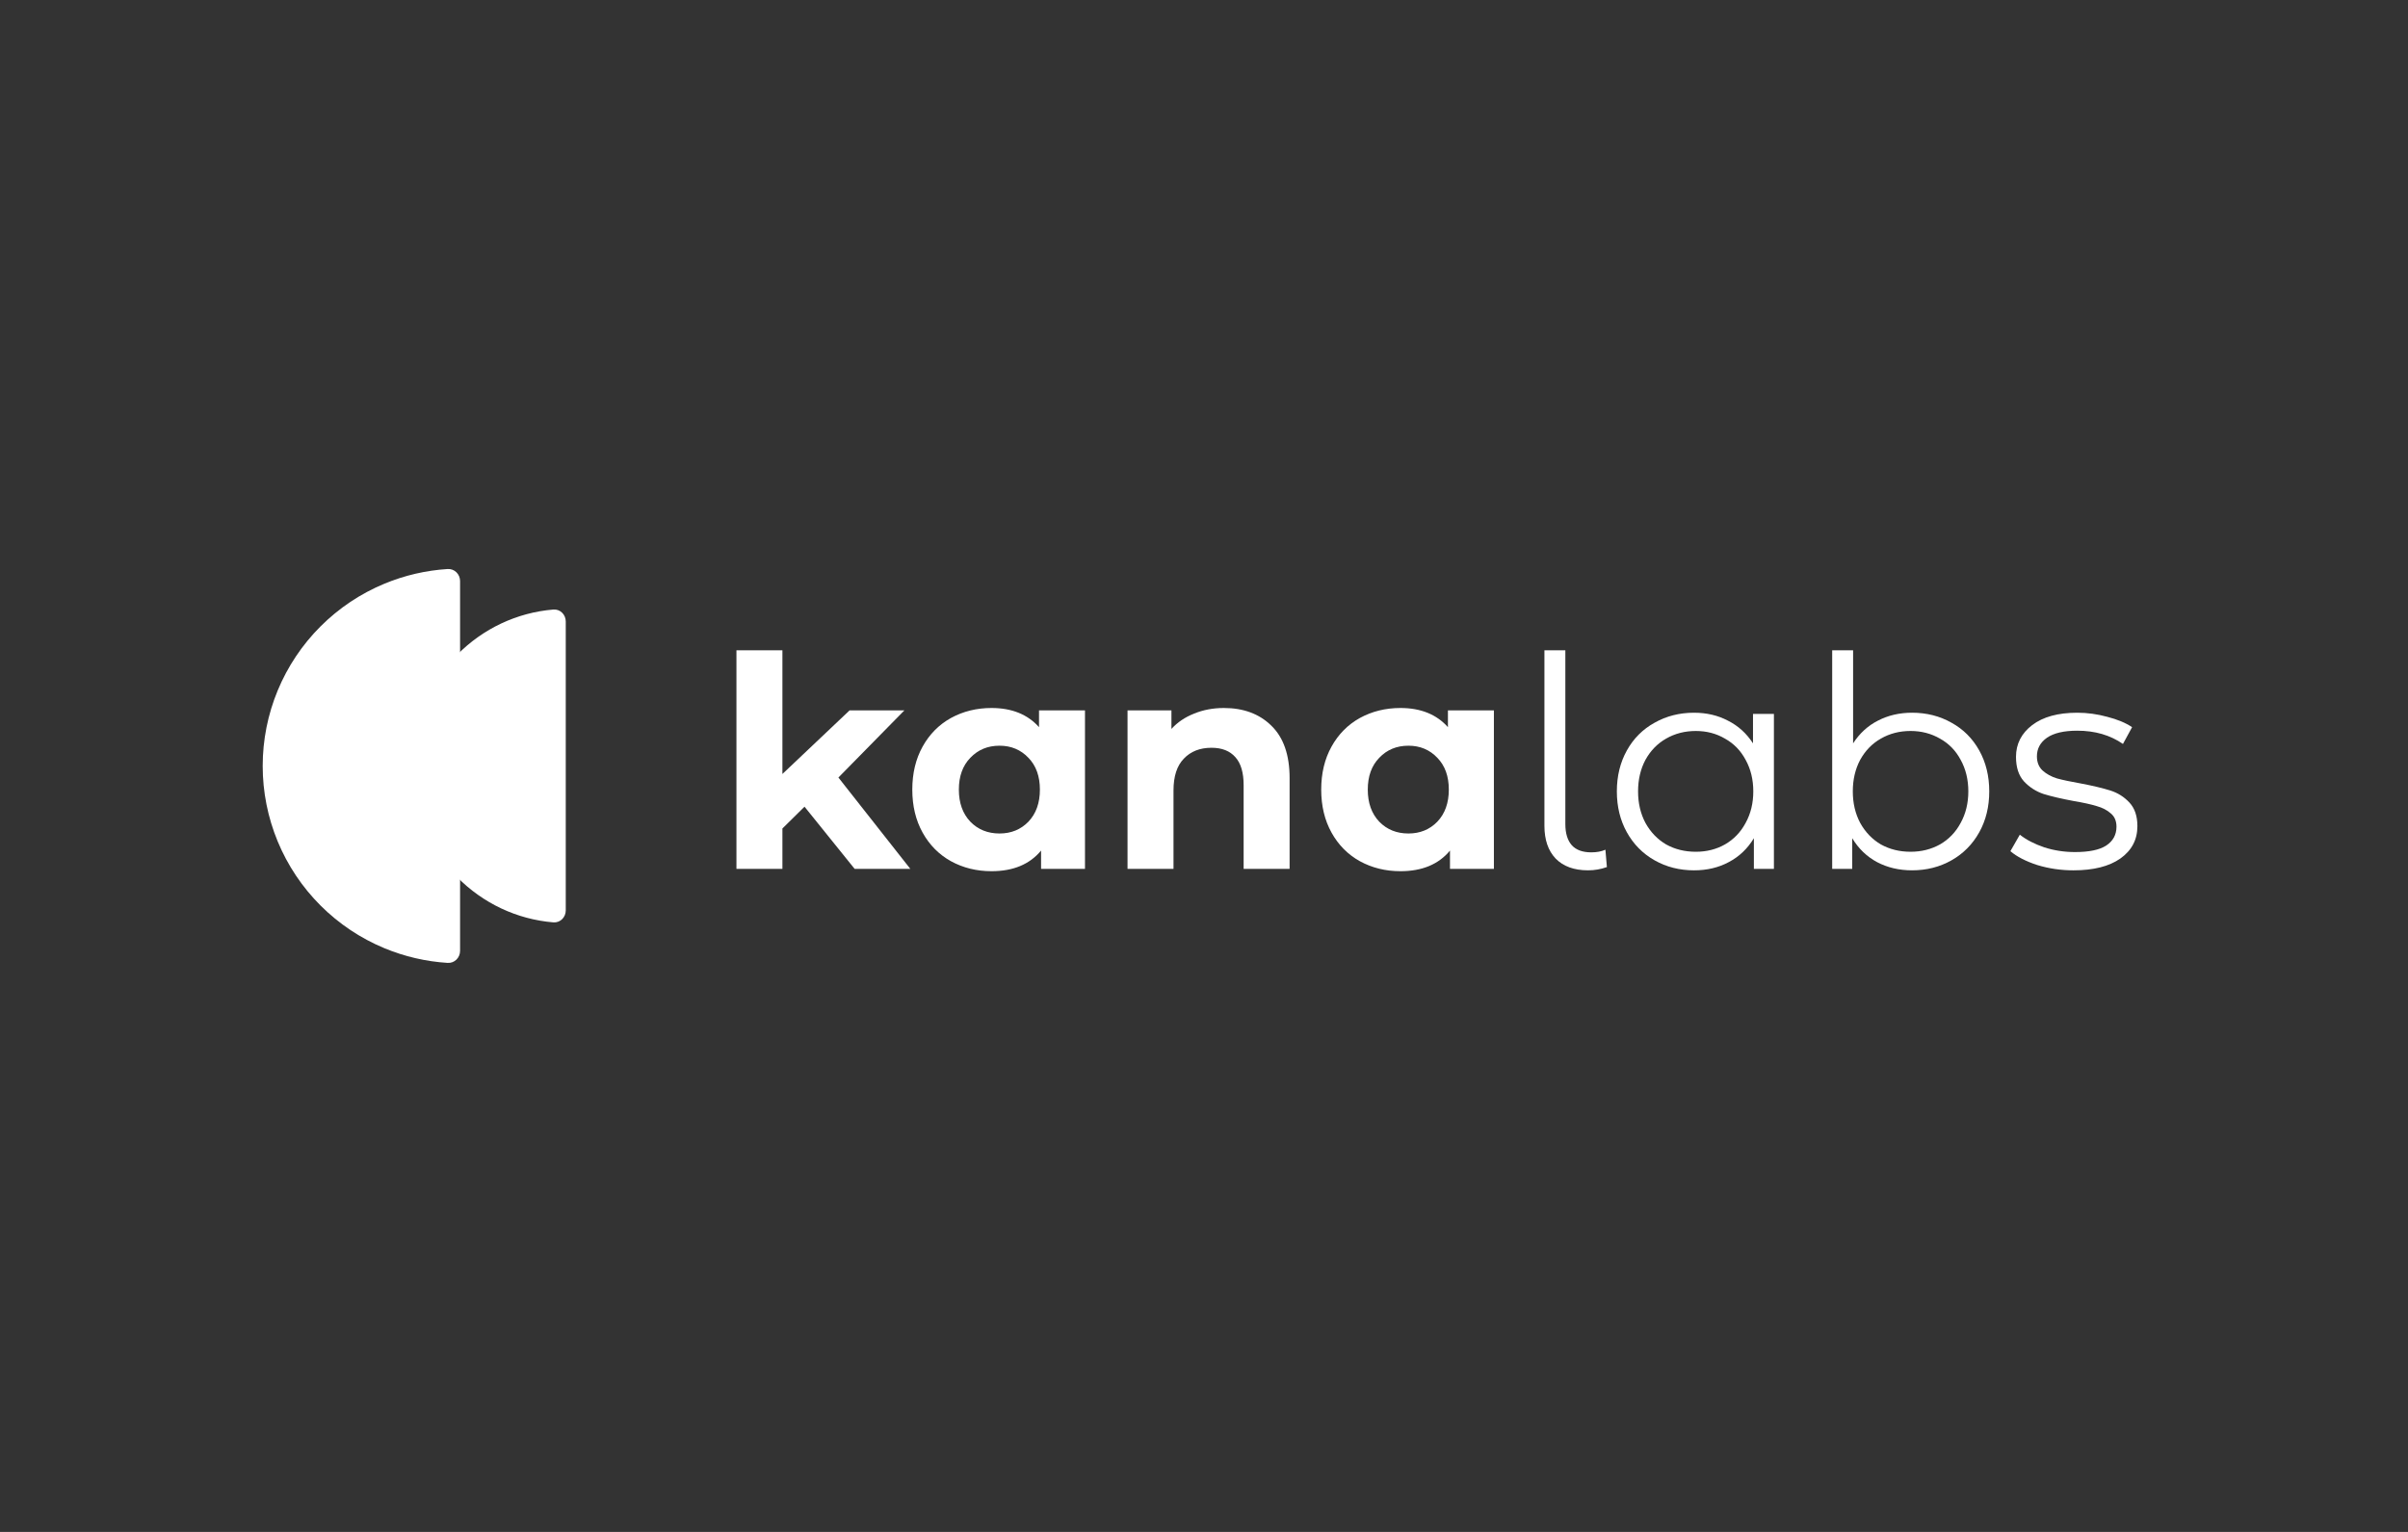
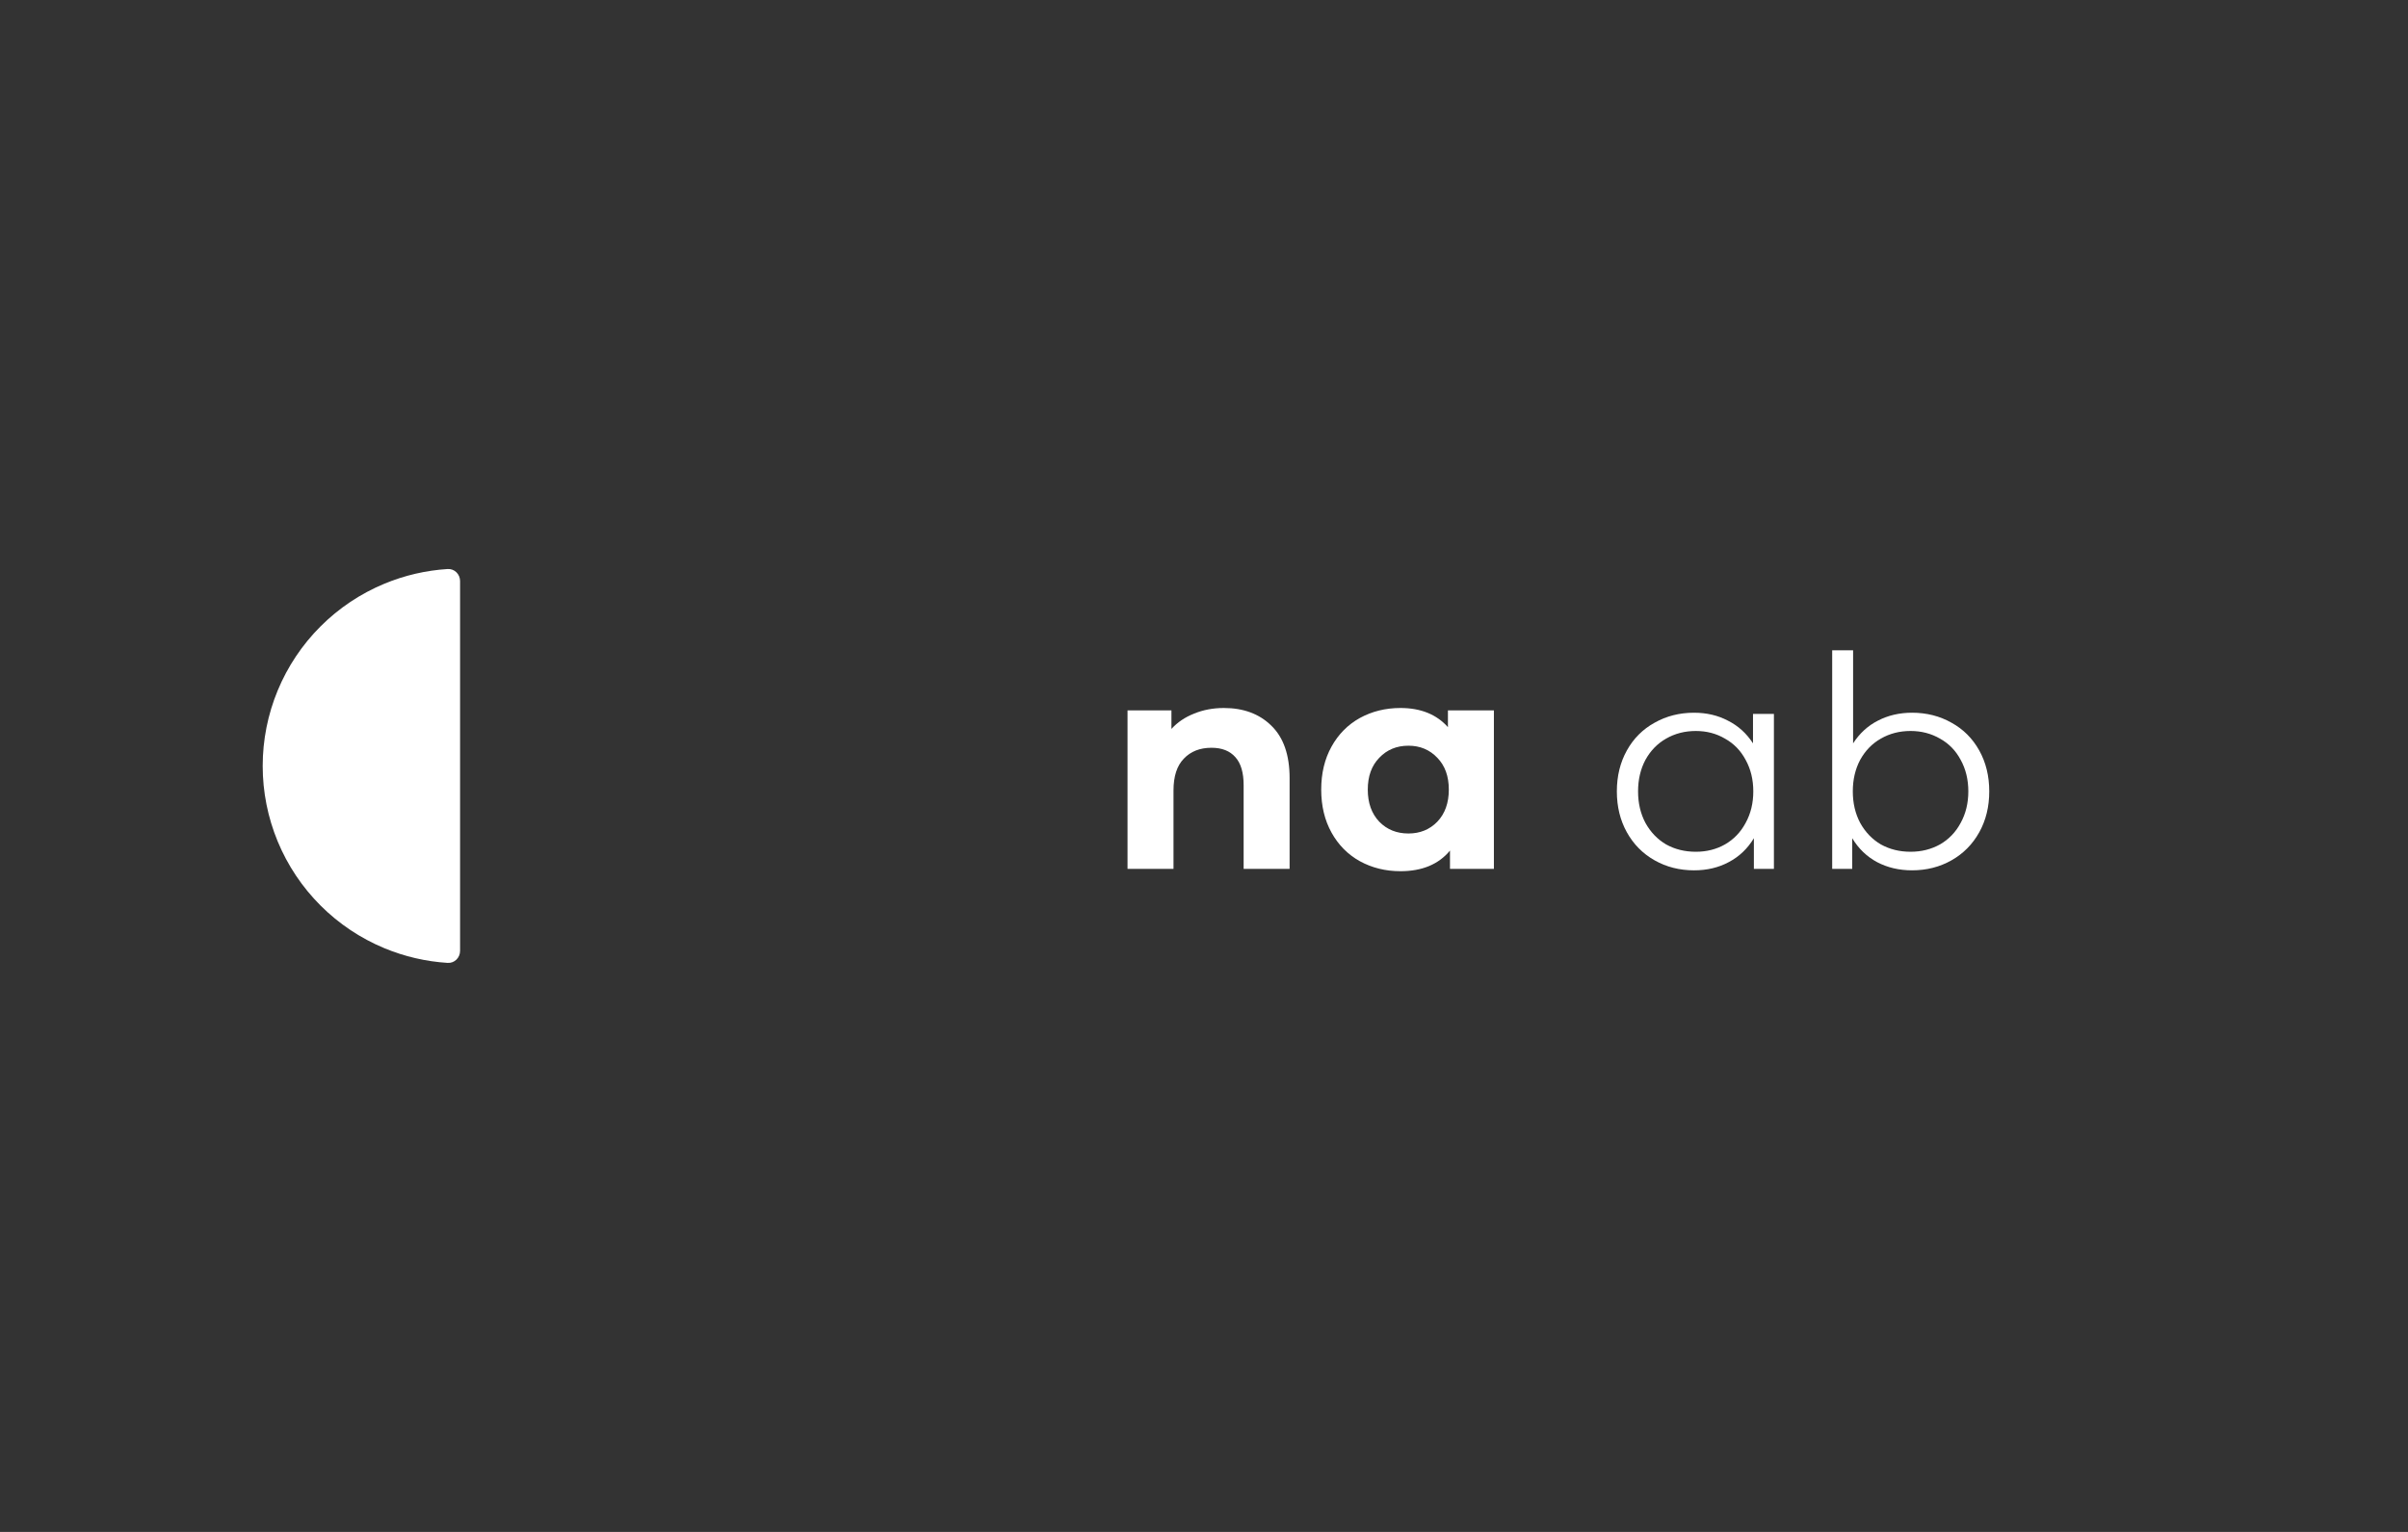
<svg xmlns="http://www.w3.org/2000/svg" width="440" height="280" viewBox="0 0 440 280" fill="none">
  <rect x="0" y="0" width="440" height="280" fill="#333333" stroke="none" />
  <g clip-path="url(#clip0_3549_3309)">
    <path d="M84.067 106.205C84.067 104.95 83.049 103.925 81.797 104.004C77.837 104.254 73.94 105.156 70.265 106.678C65.889 108.491 61.913 111.147 58.564 114.497C55.215 117.846 52.558 121.822 50.745 126.198C48.933 130.574 48 135.264 48 140C48 144.736 48.933 149.426 50.745 153.802C52.558 158.178 55.215 162.154 58.564 165.503C61.913 168.853 65.889 171.509 70.265 173.322C73.94 174.844 77.837 175.746 81.797 175.996C83.049 176.075 84.067 175.05 84.067 173.795V106.205Z" fill="white" />
-     <path d="M103.377 113.588C103.377 112.333 102.358 111.306 101.108 111.41C94.482 111.957 88.231 114.886 83.496 119.717C78.224 125.096 75.262 132.392 75.262 139.999C75.262 147.607 78.224 154.902 83.496 160.282C88.231 165.112 94.482 168.042 101.108 168.589C102.358 168.692 103.377 167.666 103.377 166.411V113.588Z" fill="white" />
-     <path d="M147.005 147.445L142.966 151.43V158.806H134.566V118.854H142.966V141.468L155.243 129.838H165.258L153.197 142.115L166.335 158.806H156.158L147.005 147.445Z" fill="white" />
-     <path d="M198.252 129.837V158.806H190.229V155.467C188.147 157.98 185.132 159.236 181.183 159.236C178.455 159.236 175.978 158.626 173.753 157.406C171.563 156.185 169.84 154.444 168.584 152.183C167.327 149.921 166.699 147.301 166.699 144.321C166.699 141.342 167.327 138.721 168.584 136.46C169.84 134.198 171.563 132.457 173.753 131.237C175.978 130.017 178.455 129.406 181.183 129.406C184.881 129.406 187.771 130.573 189.853 132.906V129.837H198.252ZM182.637 152.344C184.755 152.344 186.514 151.626 187.914 150.19C189.314 148.719 190.014 146.762 190.014 144.321C190.014 141.88 189.314 139.942 187.914 138.506C186.514 137.034 184.755 136.298 182.637 136.298C180.483 136.298 178.707 137.034 177.307 138.506C175.907 139.942 175.207 141.88 175.207 144.321C175.207 146.762 175.907 148.719 177.307 150.19C178.707 151.626 180.483 152.344 182.637 152.344Z" fill="white" />
    <path d="M223.635 129.406C227.224 129.406 230.114 130.483 232.304 132.637C234.529 134.791 235.642 137.986 235.642 142.221V158.806H227.242V143.514C227.242 141.216 226.74 139.511 225.735 138.398C224.73 137.25 223.276 136.675 221.373 136.675C219.255 136.675 217.568 137.339 216.312 138.668C215.055 139.96 214.427 141.898 214.427 144.483V158.806H206.027V129.837H214.05V133.229C215.163 132.009 216.545 131.075 218.196 130.429C219.848 129.747 221.66 129.406 223.635 129.406Z" fill="white" />
    <path d="M272.972 129.837V158.806H264.948V155.467C262.866 157.98 259.852 159.236 255.902 159.236C253.174 159.236 250.698 158.626 248.472 157.406C246.282 156.185 244.559 154.444 243.303 152.183C242.046 149.921 241.418 147.301 241.418 144.321C241.418 141.342 242.046 138.721 243.303 136.46C244.559 134.198 246.282 132.457 248.472 131.237C250.698 130.017 253.174 129.406 255.902 129.406C259.6 129.406 262.49 130.573 264.572 132.906V129.837H272.972ZM257.356 152.344C259.474 152.344 261.234 151.626 262.634 150.19C264.034 148.719 264.734 146.762 264.734 144.321C264.734 141.88 264.034 139.942 262.634 138.506C261.234 137.034 259.474 136.298 257.356 136.298C255.202 136.298 253.426 137.034 252.026 138.506C250.626 139.942 249.926 141.88 249.926 144.321C249.926 146.762 250.626 148.719 252.026 150.19C253.426 151.626 255.202 152.344 257.356 152.344Z" fill="white" />
-     <path d="M290.173 159.076C287.623 159.076 285.649 158.358 284.249 156.922C282.885 155.486 282.203 153.494 282.203 150.945V118.854H286.027V150.622C286.027 152.309 286.421 153.601 287.211 154.499C288.001 155.36 289.185 155.791 290.765 155.791C291.769 155.791 292.631 155.63 293.349 155.307L293.619 158.483C292.505 158.878 291.357 159.076 290.173 159.076Z" fill="white" />
    <path d="M324.137 130.485V158.807H320.476V153.208C319.328 155.11 317.801 156.564 315.899 157.569C314.033 158.574 311.915 159.077 309.545 159.077C306.889 159.077 304.483 158.466 302.331 157.246C300.177 156.025 298.49 154.32 297.27 152.131C296.05 149.941 295.438 147.446 295.438 144.646C295.438 141.846 296.05 139.351 297.27 137.162C298.49 134.972 300.177 133.285 302.331 132.1C304.483 130.88 306.889 130.27 309.545 130.27C311.843 130.27 313.908 130.754 315.738 131.723C317.606 132.657 319.13 134.039 320.316 135.869V130.485H324.137ZM309.869 155.684C311.843 155.684 313.62 155.236 315.2 154.338C316.816 153.405 318.071 152.095 318.969 150.408C319.901 148.72 320.369 146.8 320.369 144.646C320.369 142.492 319.901 140.572 318.969 138.885C318.071 137.198 316.816 135.905 315.2 135.008C313.62 134.075 311.843 133.608 309.869 133.608C307.859 133.608 306.045 134.075 304.429 135.008C302.851 135.905 301.595 137.198 300.661 138.885C299.763 140.572 299.315 142.492 299.315 144.646C299.315 146.8 299.763 148.72 300.661 150.408C301.595 152.095 302.851 153.405 304.429 154.338C306.045 155.236 307.859 155.684 309.869 155.684Z" fill="white" />
    <path d="M349.377 130.269C352.033 130.269 354.437 130.879 356.591 132.099C358.745 133.284 360.433 134.971 361.653 137.161C362.873 139.35 363.483 141.845 363.483 144.645C363.483 147.445 362.873 149.94 361.653 152.13C360.433 154.319 358.745 156.024 356.591 157.245C354.437 158.465 352.033 159.076 349.377 159.076C347.007 159.076 344.871 158.573 342.969 157.568C341.103 156.563 339.595 155.109 338.445 153.207V158.806H334.785V118.854H338.607V135.868C339.791 134.038 341.299 132.656 343.131 131.722C344.997 130.753 347.079 130.269 349.377 130.269ZM349.107 155.683C351.081 155.683 352.877 155.235 354.491 154.337C356.107 153.404 357.363 152.094 358.261 150.407C359.193 148.719 359.661 146.799 359.661 144.645C359.661 142.491 359.193 140.571 358.261 138.884C357.363 137.197 356.107 135.904 354.491 135.007C352.877 134.074 351.081 133.607 349.107 133.607C347.097 133.607 345.285 134.074 343.669 135.007C342.089 135.904 340.833 137.197 339.899 138.884C339.003 140.571 338.553 142.491 338.553 144.645C338.553 146.799 339.003 148.719 339.899 150.407C340.833 152.094 342.089 153.404 343.669 154.337C345.285 155.235 347.097 155.683 349.107 155.683Z" fill="white" />
-     <path d="M378.87 159.077C376.572 159.077 374.364 158.754 372.248 158.107C370.166 157.425 368.532 156.582 367.348 155.577L369.07 152.561C370.254 153.495 371.744 154.267 373.54 154.877C375.334 155.451 377.2 155.738 379.14 155.738C381.724 155.738 383.626 155.343 384.846 154.554C386.104 153.728 386.732 152.579 386.732 151.108C386.732 150.067 386.39 149.259 385.708 148.685C385.026 148.074 384.164 147.626 383.124 147.338C382.082 147.015 380.7 146.71 378.978 146.423C376.68 145.992 374.832 145.562 373.432 145.131C372.032 144.664 370.83 143.892 369.824 142.815C368.854 141.739 368.37 140.249 368.37 138.346C368.37 135.977 369.358 134.039 371.332 132.531C373.306 131.023 376.052 130.27 379.57 130.27C381.4 130.27 383.232 130.521 385.062 131.023C386.892 131.49 388.4 132.118 389.586 132.908L387.916 135.977C385.582 134.362 382.8 133.554 379.57 133.554C377.13 133.554 375.28 133.985 374.024 134.846C372.804 135.708 372.194 136.839 372.194 138.239C372.194 139.316 372.534 140.177 373.216 140.823C373.934 141.469 374.814 141.954 375.854 142.277C376.896 142.564 378.332 142.869 380.162 143.192C382.424 143.623 384.236 144.054 385.6 144.485C386.964 144.915 388.132 145.651 389.1 146.692C390.07 147.733 390.554 149.169 390.554 151C390.554 153.477 389.514 155.451 387.432 156.923C385.386 158.359 382.532 159.077 378.87 159.077Z" fill="white" />
  </g>
  <defs>
    <clipPath id="clip0_3549_3309">
      <rect width="344" height="72" fill="white" transform="translate(48 104)" />
    </clipPath>
  </defs>
</svg>